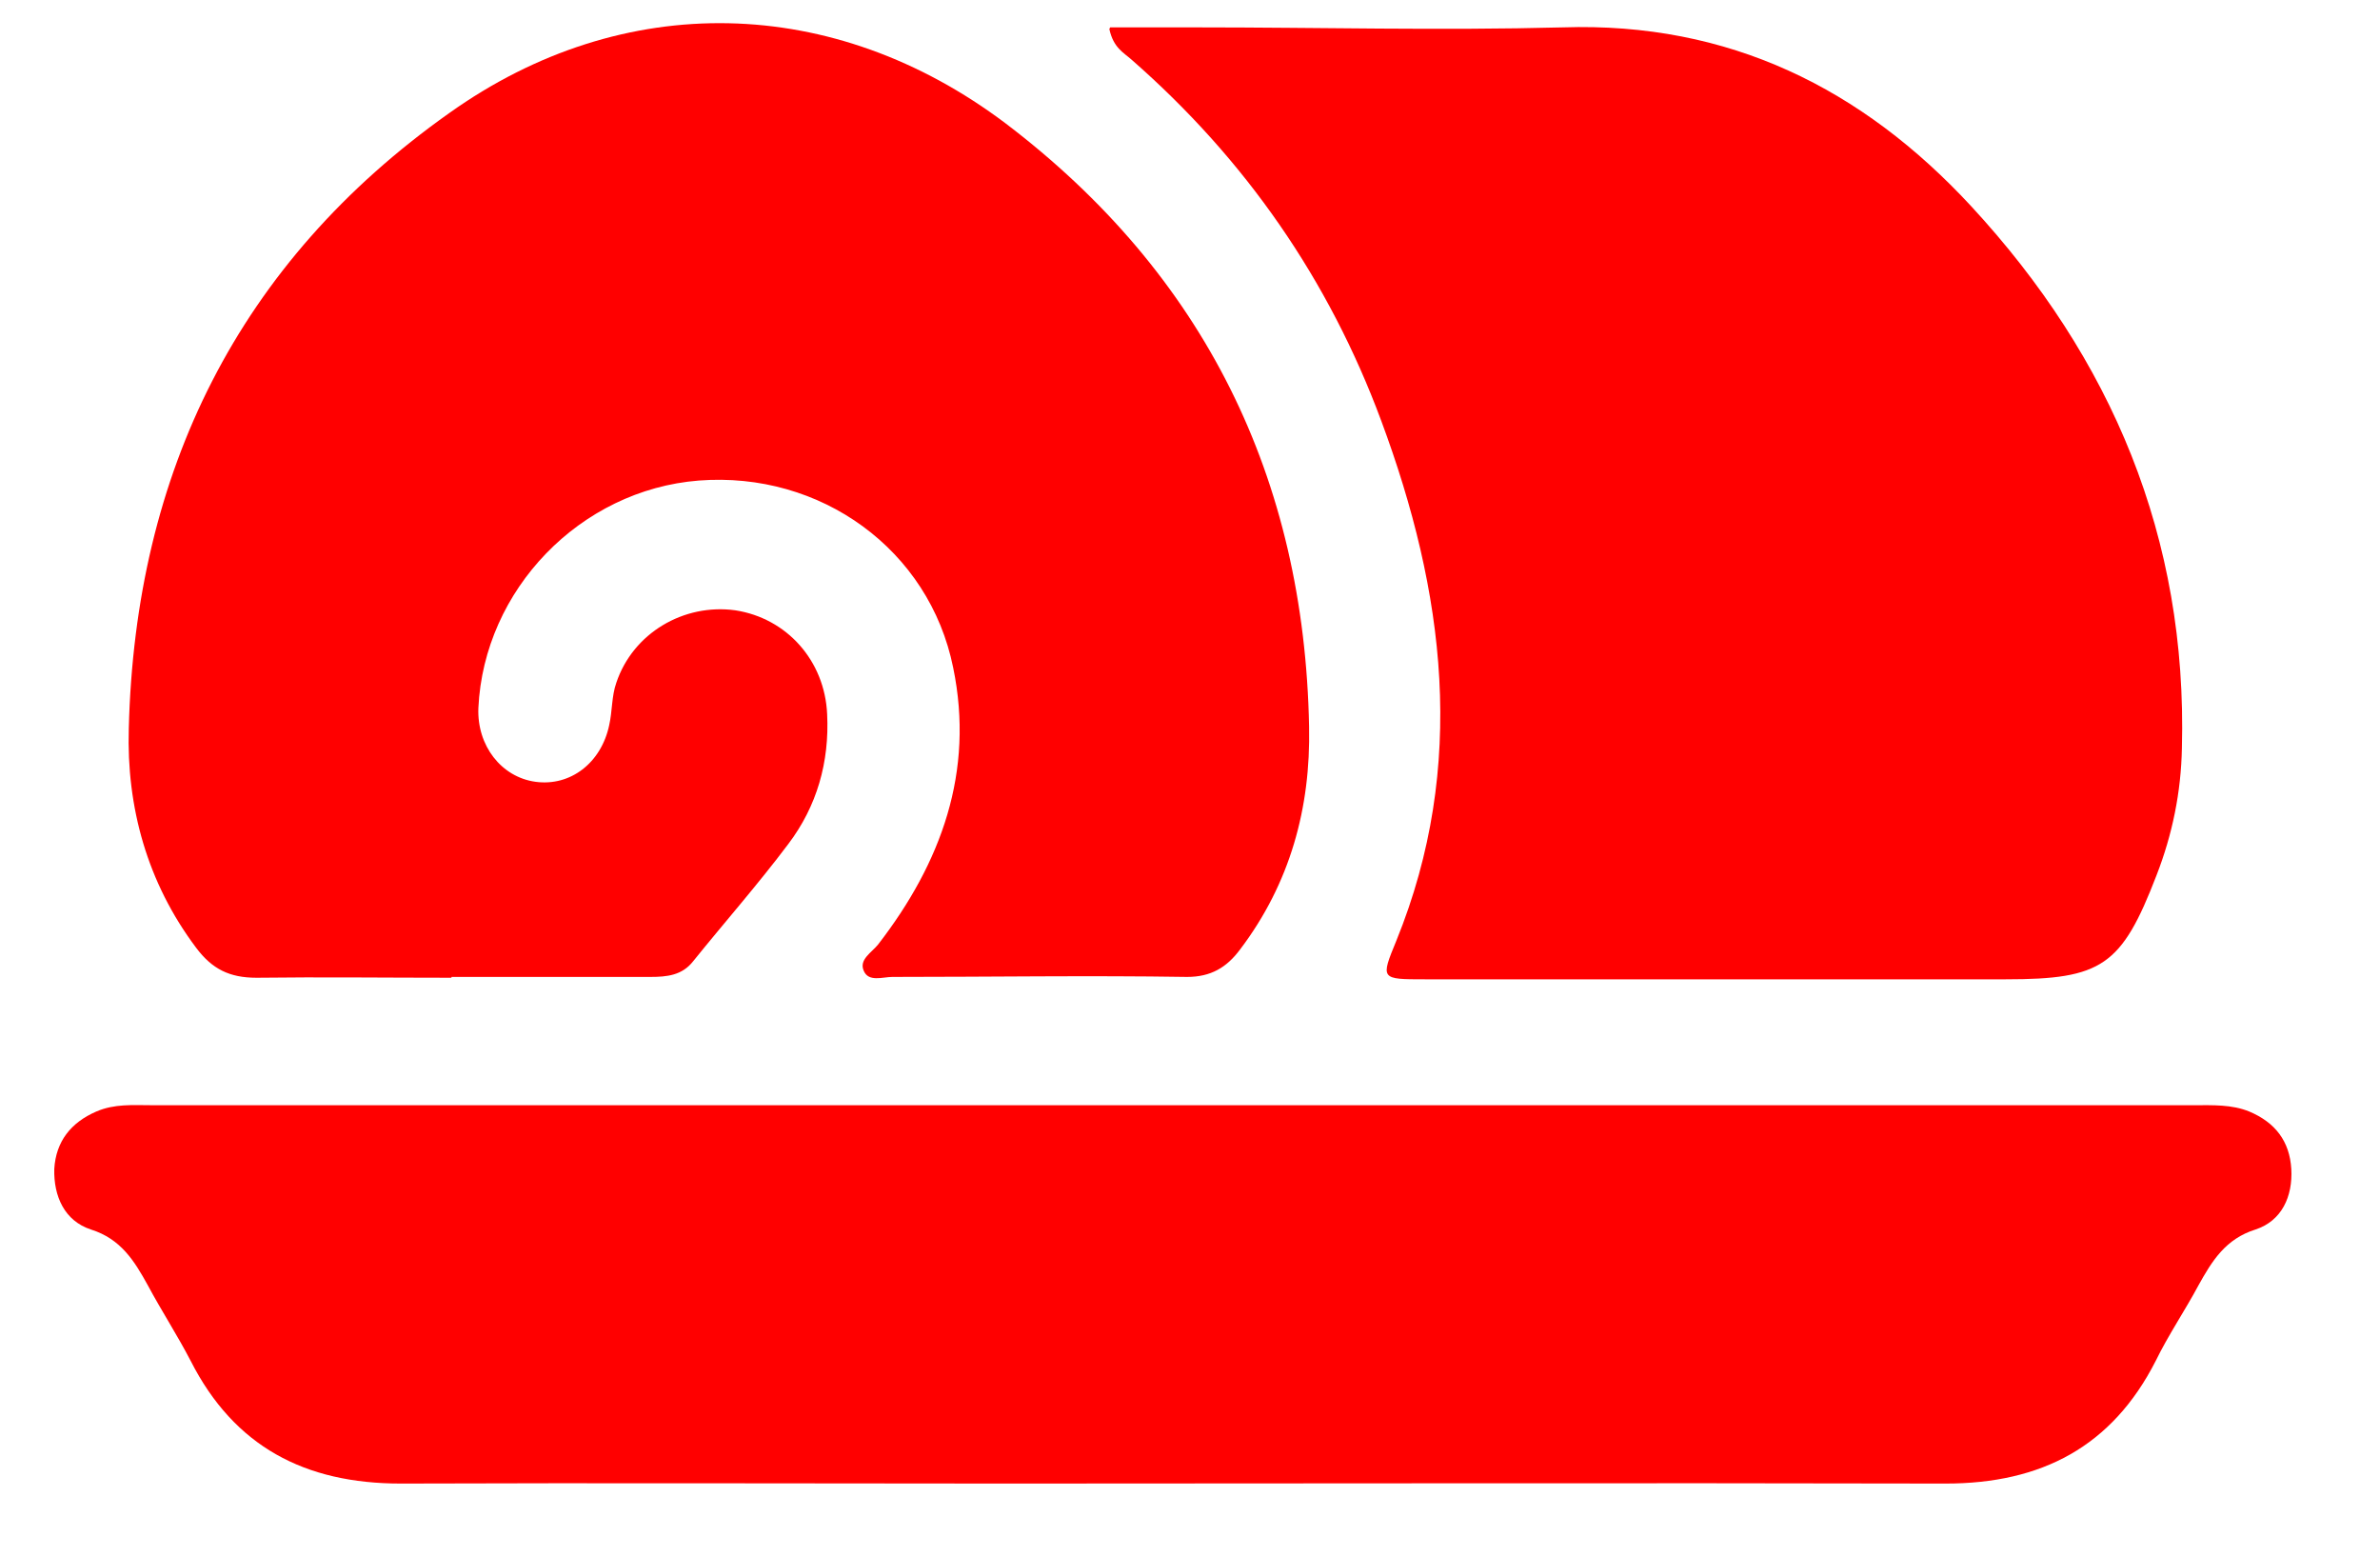
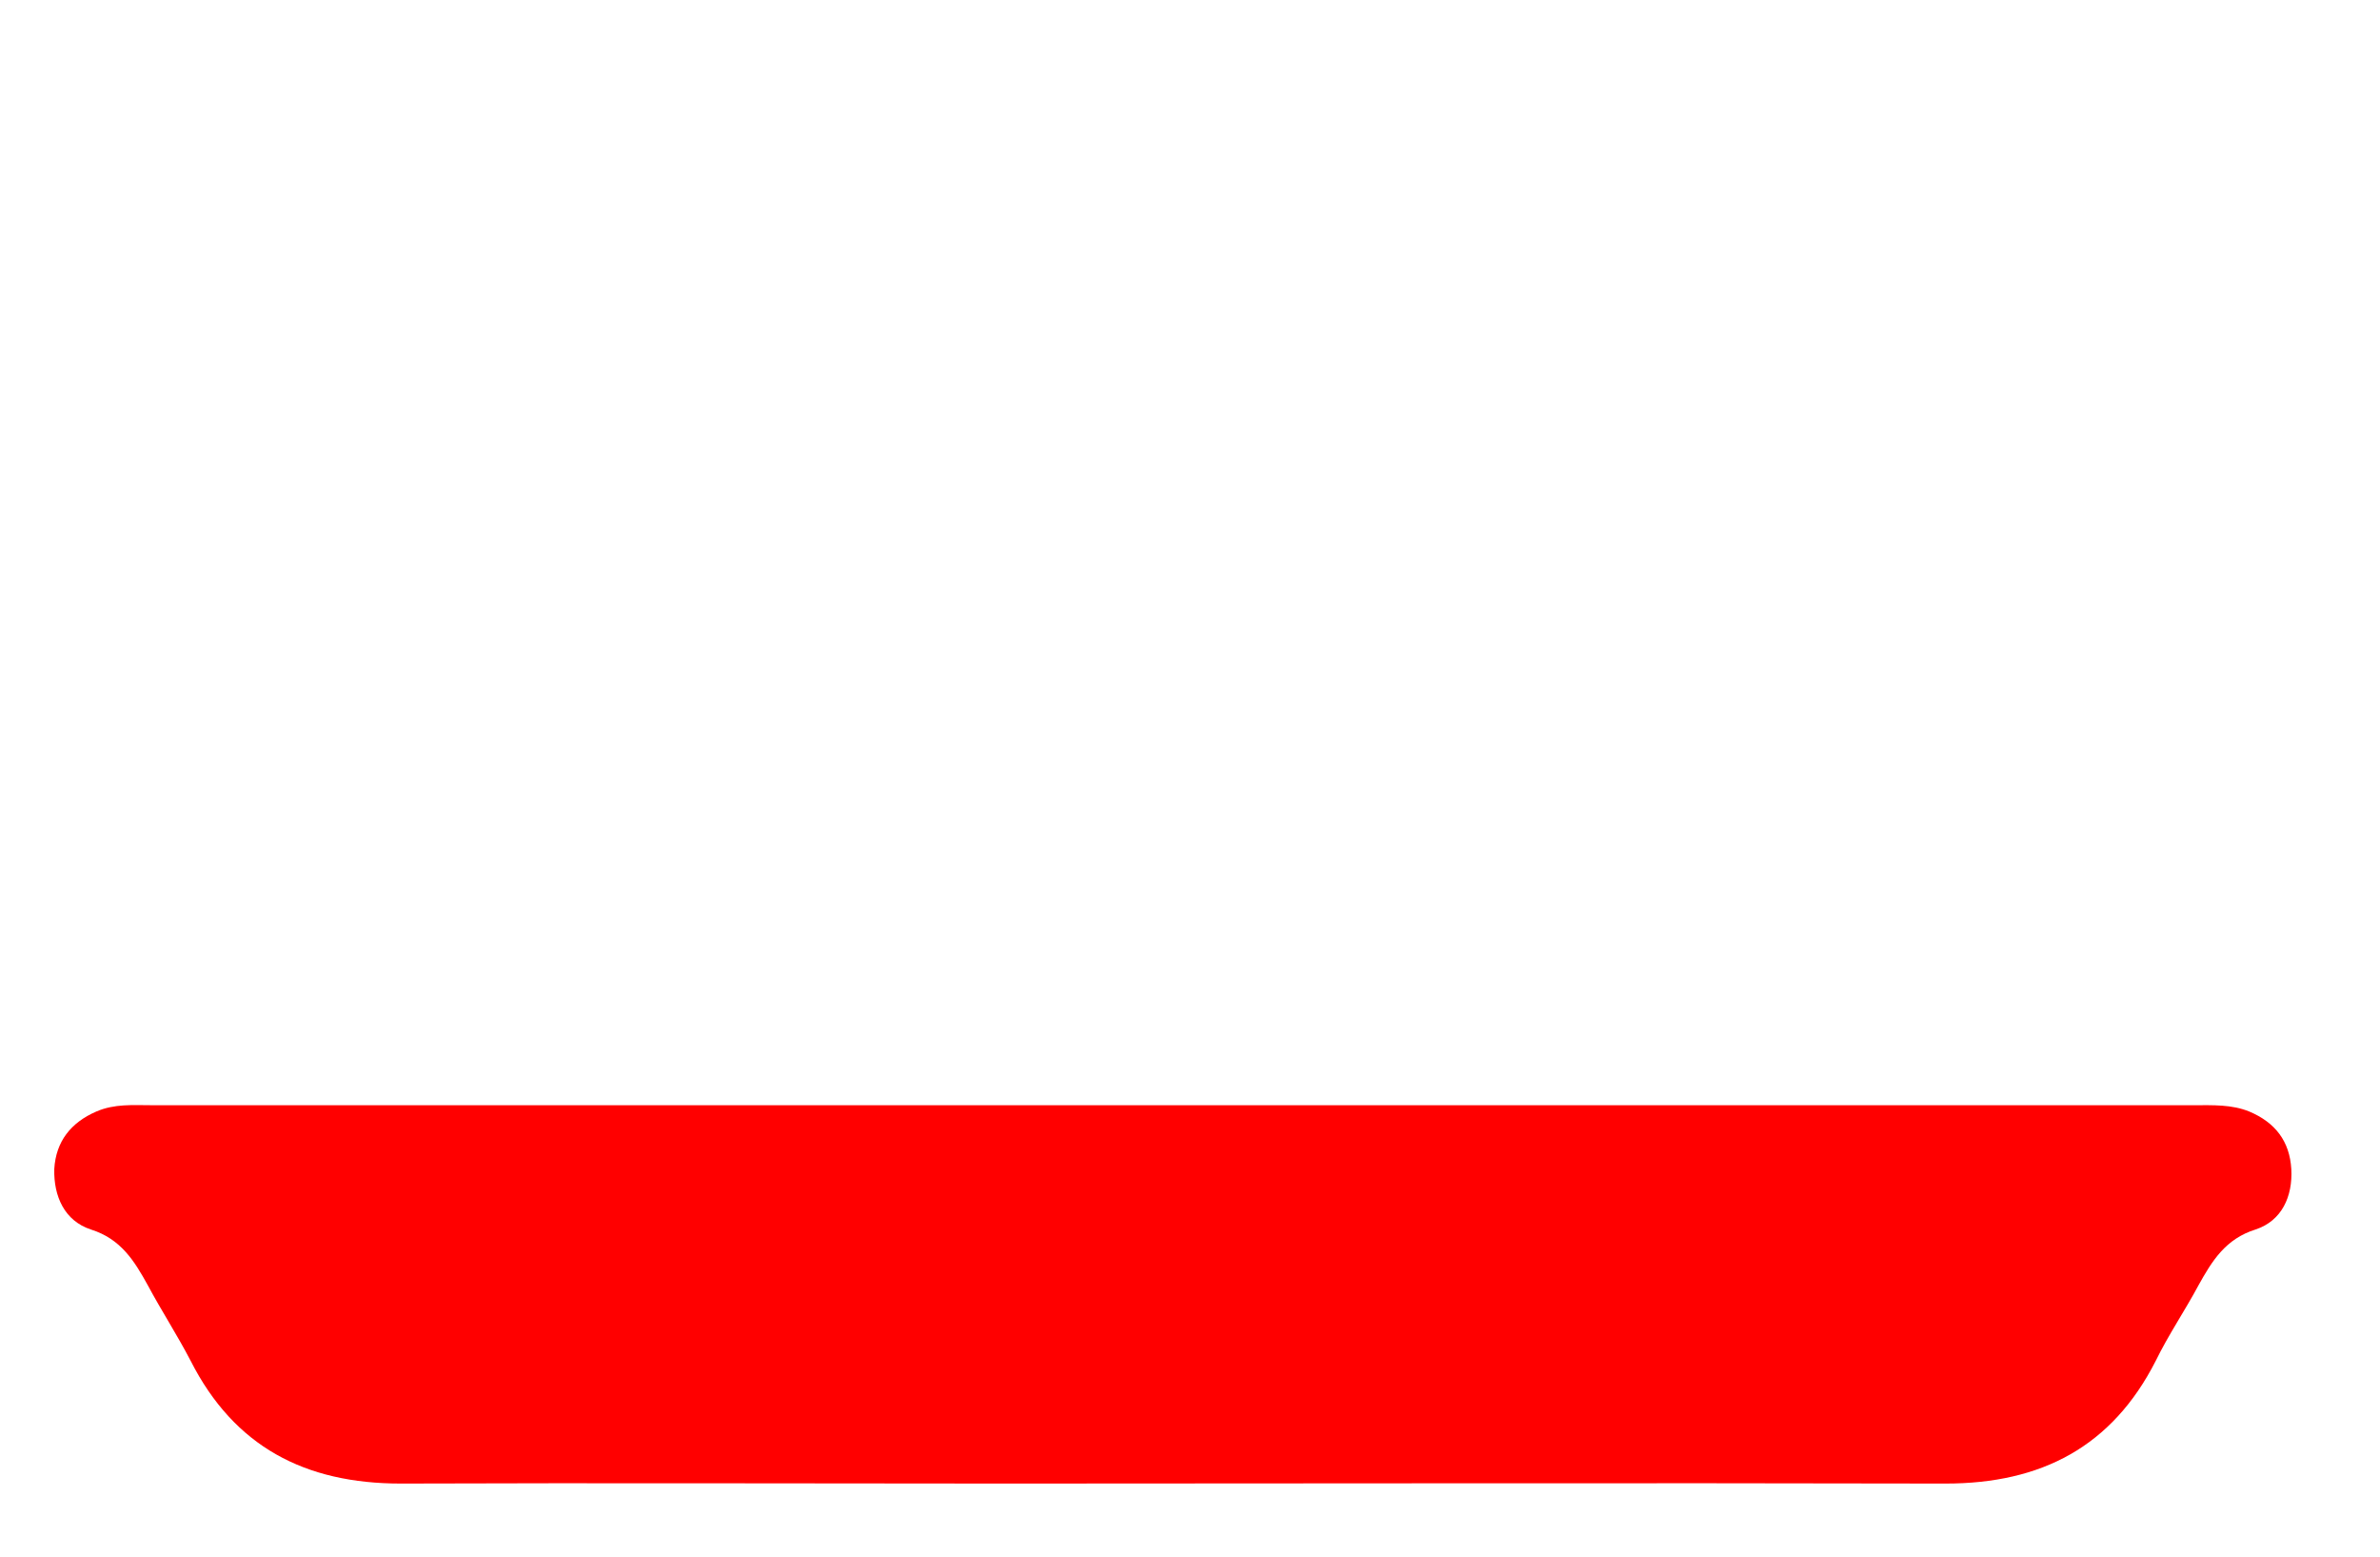
<svg xmlns="http://www.w3.org/2000/svg" width="26" height="17" viewBox="0 0 26 17" fill="none">
-   <path d="M4.932 10.678C4.222 10.678 3.512 10.669 2.802 10.678C2.507 10.678 2.317 10.583 2.143 10.351C1.607 9.638 1.381 8.813 1.407 7.954C1.477 5.162 2.602 2.868 4.906 1.236C6.811 -0.122 9.114 -0.062 10.985 1.347C13.158 2.997 14.249 5.222 14.301 7.937C14.319 8.822 14.094 9.647 13.548 10.368C13.401 10.566 13.228 10.669 12.968 10.669C11.894 10.652 10.82 10.669 9.747 10.669C9.643 10.669 9.487 10.729 9.435 10.6C9.383 10.48 9.521 10.403 9.591 10.317C10.283 9.423 10.647 8.427 10.413 7.292C10.153 6.004 8.967 5.145 7.634 5.248C6.335 5.351 5.287 6.442 5.226 7.731C5.209 8.143 5.477 8.487 5.85 8.538C6.231 8.59 6.568 8.332 6.655 7.92C6.69 7.765 6.681 7.602 6.733 7.456C6.915 6.914 7.469 6.588 8.032 6.665C8.595 6.751 9.01 7.215 9.036 7.799C9.062 8.323 8.924 8.805 8.612 9.217C8.283 9.655 7.919 10.068 7.573 10.497C7.452 10.652 7.287 10.669 7.105 10.669C6.378 10.669 5.659 10.669 4.932 10.669V10.678Z" fill="#FF0000" />
  <path d="M12.838 12.07C16.553 12.07 20.259 12.07 23.974 12.07C24.173 12.07 24.381 12.061 24.572 12.139C24.857 12.259 25.013 12.465 25.031 12.766C25.048 13.066 24.927 13.333 24.641 13.427C24.312 13.53 24.165 13.771 24.017 14.037C23.87 14.312 23.688 14.579 23.55 14.862C23.073 15.798 22.303 16.202 21.255 16.202C17.834 16.194 14.414 16.202 10.993 16.202C8.785 16.202 6.586 16.194 4.378 16.202C3.33 16.202 2.559 15.798 2.083 14.862C1.936 14.579 1.762 14.312 1.615 14.037C1.468 13.771 1.321 13.53 0.992 13.427C0.706 13.333 0.585 13.066 0.593 12.766C0.611 12.465 0.775 12.259 1.052 12.139C1.252 12.053 1.451 12.07 1.65 12.07C5.373 12.07 9.106 12.07 12.829 12.07H12.838Z" fill="#FF0000" />
-   <path d="M12.128 0.299C12.466 0.299 12.769 0.299 13.072 0.299C14.405 0.299 15.739 0.334 17.073 0.299C18.891 0.239 20.346 0.969 21.532 2.25C23.073 3.916 23.896 5.875 23.836 8.169C23.827 8.65 23.732 9.114 23.558 9.561C23.177 10.549 22.961 10.695 21.913 10.695C19.8 10.695 17.679 10.695 15.566 10.695C15.081 10.695 15.081 10.695 15.254 10.274C16.033 8.358 15.782 6.459 15.089 4.595C14.518 3.057 13.609 1.743 12.362 0.652C12.275 0.574 12.163 0.523 12.119 0.317L12.128 0.299Z" fill="#FF0000" />
</svg>